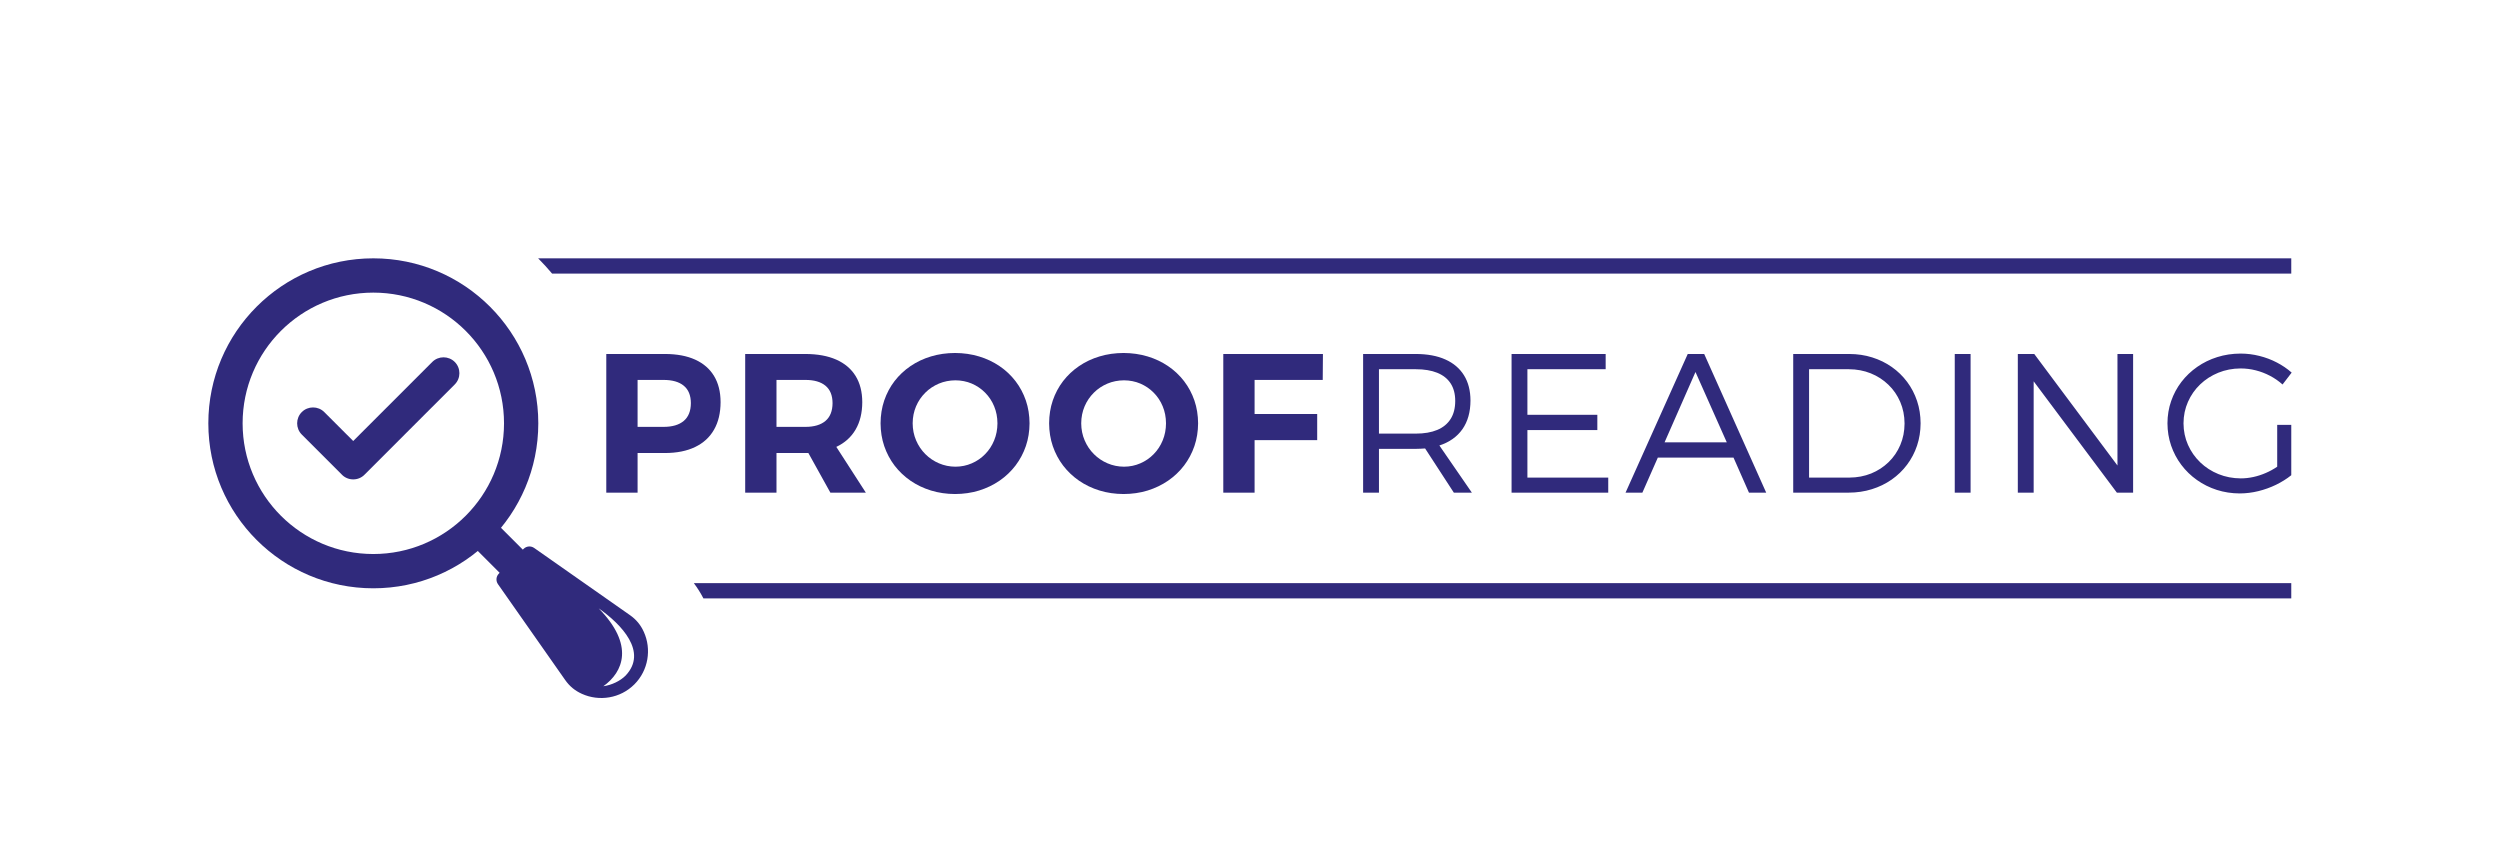
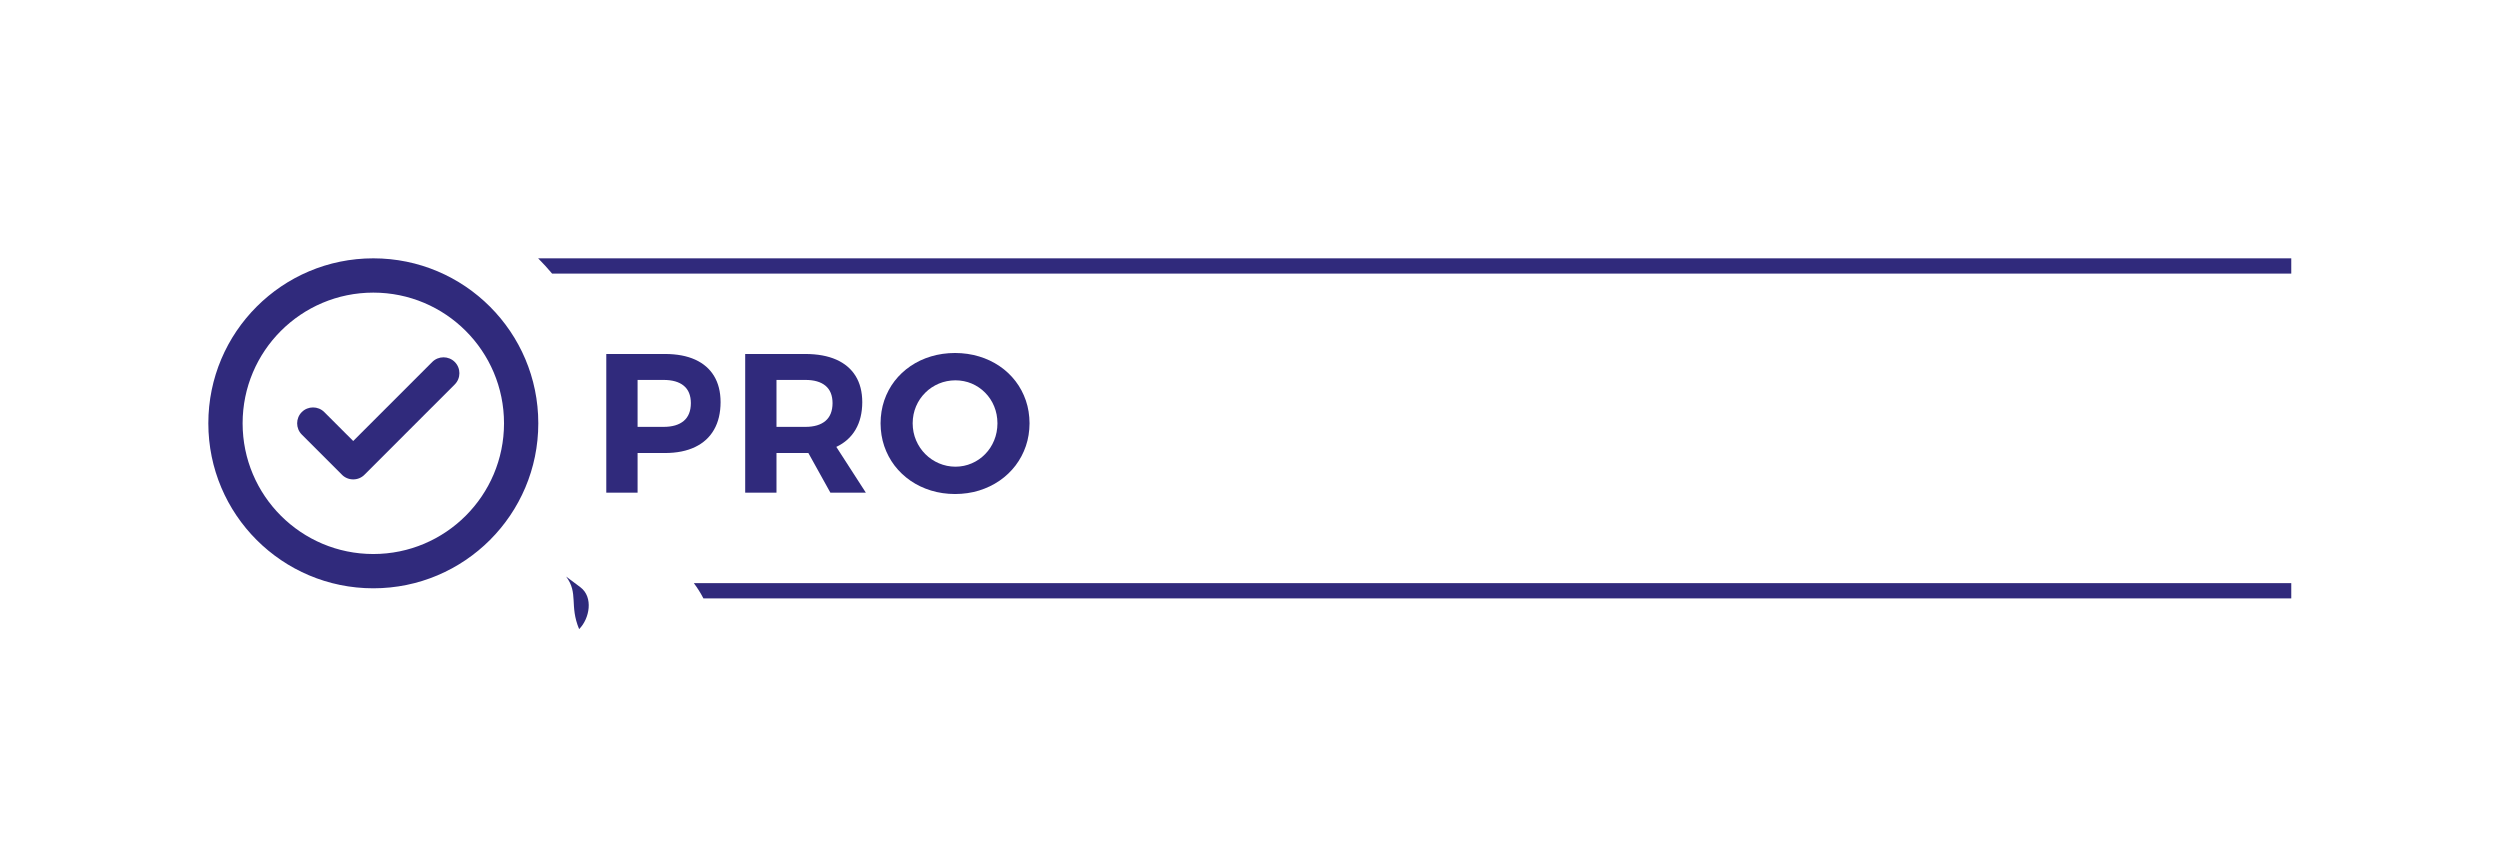
<svg xmlns="http://www.w3.org/2000/svg" version="1.1" id="Layer_1" x="0px" y="0px" width="1200px" height="411px" viewBox="0 0 1200 411" enable-background="new 0 0 1200 411" xml:space="preserve">
-   <rect fill="#FFFFFF" width="1200" height="411.04" />
  <path fill="#302A7C" d="M333.049,279.905h766.761v7.321H337.636C336.3,284.639,334.759,282.191,333.049,279.905" />
  <path fill="#302A7C" d="M258.306,124h841.502v7.323H265.005C262.874,128.785,260.649,126.342,258.306,124" />
  <path fill="#302A7C" d="M306.04,182.364h12.456c4.217,0,7.449,0.92,9.7,2.772c2.265,1.854,3.405,4.646,3.424,8.354  c-0.019,3.801-1.159,6.655-3.424,8.558c-2.251,1.9-5.483,2.852-9.7,2.852H306.04V182.364z M372.715,204.901v-22.538h13.884  c4.167,0,7.369,0.92,9.621,2.772c2.248,1.854,3.389,4.646,3.405,8.354c-0.017,3.801-1.157,6.655-3.405,8.558  c-2.252,1.9-5.454,2.852-9.621,2.852L372.715,204.901L372.715,204.901z M398.58,236.47h17.022l-14.17-21.965  c4.059-1.918,7.148-4.69,9.257-8.319c2.122-3.628,3.185-8.02,3.201-13.17c-0.016-4.926-1.079-9.112-3.201-12.537  c-2.124-3.436-5.215-6.051-9.271-7.858c-4.058-1.792-9.003-2.695-14.819-2.71h-28.907v66.561h15.023v-19.018h13.884h1.425  L398.58,236.47z M291.016,169.909v66.561h15.024v-19.018h13.217c5.66-0.017,10.459-0.982,14.421-2.9  c3.964-1.901,6.991-4.676,9.064-8.319c2.077-3.627,3.124-8.034,3.139-13.217c-0.015-4.926-1.062-9.112-3.139-12.537  c-2.074-3.436-5.101-6.051-9.064-7.858c-3.961-1.792-8.761-2.695-14.421-2.71L291.016,169.909L291.016,169.909z" />
-   <path fill="#302A7C" d="M539.521,182.555c2.806,0.017,5.42,0.538,7.846,1.568c2.425,1.048,4.563,2.489,6.401,4.36  c1.855,1.87,3.296,4.042,4.327,6.545c1.045,2.503,1.567,5.213,1.584,8.164c-0.017,2.945-0.539,5.669-1.584,8.19  c-1.031,2.521-2.472,4.724-4.327,6.609c-1.838,1.886-3.978,3.36-6.401,4.403c-2.426,1.064-5.04,1.604-7.846,1.619  c-2.806-0.016-5.437-0.555-7.906-1.619c-2.459-1.043-4.646-2.519-6.531-4.403c-1.901-1.888-3.374-4.091-4.45-6.609  c-1.081-2.521-1.634-5.245-1.648-8.19c0.016-2.951,0.567-5.661,1.631-8.164c1.063-2.503,2.552-4.675,4.438-6.545  c1.869-1.871,4.058-3.312,6.529-4.36C534.053,183.093,536.698,182.572,539.521,182.555 M539.33,169.433  c-4.087,0.016-7.925,0.555-11.538,1.649c-3.597,1.077-6.876,2.631-9.839,4.643c-2.949,2.012-5.501,4.407-7.657,7.193  c-2.139,2.792-3.786,5.899-4.96,9.306c-1.157,3.423-1.745,7.067-1.76,10.968c0.015,3.867,0.603,7.524,1.76,10.933  c1.174,3.423,2.821,6.544,4.96,9.35c2.156,2.805,4.708,5.229,7.657,7.272c2.963,2.028,6.242,3.601,9.839,4.709  c3.613,1.108,7.451,1.664,11.538,1.68c4.087-0.016,7.922-0.569,11.538-1.68c3.599-1.125,6.878-2.695,9.841-4.738  c2.964-2.045,5.515-4.471,7.654-7.274c2.14-2.822,3.789-5.928,4.961-9.351c1.153-3.407,1.741-7.052,1.76-10.901  c-0.019-3.869-0.604-7.516-1.76-10.922c-1.172-3.407-2.821-6.513-4.961-9.302c-2.141-2.79-4.69-5.199-7.654-7.212  c-2.963-2.011-6.242-3.581-9.841-4.66C547.252,170.005,543.417,169.448,539.33,169.433" />
-   <polygon fill="#302A7C" points="634.913,182.364 635.01,169.909 587.179,169.909 587.179,236.47 602.203,236.47 602.203,211.271   632.251,211.271 632.251,198.72 602.203,198.72 602.203,182.364 " />
-   <path fill="#302A7C" d="M661.899,208.134v-30.905h17.688c4.039,0,7.461,0.572,10.269,1.697c2.818,1.141,4.959,2.836,6.434,5.087  c1.475,2.267,2.218,5.072,2.218,8.43c0,3.455-0.743,6.358-2.218,8.67c-1.475,2.33-3.614,4.089-6.434,5.261  c-2.808,1.174-6.229,1.76-10.269,1.76H661.899z M770.718,177.229v-7.32h-45.166v66.561h46.405v-7.227h-38.801v-22.82h33.567v-7.321  h-33.567v-21.873H770.718z M828.853,212.316h-29.857l14.835-33.755L828.853,212.316z M832.085,219.641l7.417,16.829h8.272  l-29.764-66.561h-7.893l-29.855,66.561h8.08l7.417-16.829H832.085z M868.351,177.229h19.112c3.757,0.019,7.242,0.668,10.476,1.965  c3.233,1.301,6.055,3.125,8.479,5.47c2.441,2.327,4.326,5.085,5.692,8.255c1.362,3.153,2.058,6.609,2.075,10.362  c-0.019,3.727-0.697,7.164-2.045,10.32c-1.334,3.139-3.201,5.896-5.61,8.224c-2.394,2.33-5.199,4.153-8.384,5.455  c-3.201,1.28-6.672,1.946-10.398,1.963h-19.396V177.229z M860.744,169.909v66.561h26.621c3.933-0.015,7.641-0.553,11.109-1.647  c3.488-1.076,6.643-2.615,9.512-4.611c2.853-1.996,5.323-4.373,7.385-7.132c2.076-2.757,3.677-5.799,4.803-9.159  c1.124-3.361,1.693-6.928,1.712-10.73c-0.019-3.802-0.572-7.37-1.697-10.729c-1.125-3.36-2.709-6.402-4.769-9.16  c-2.062-2.757-4.502-5.135-7.34-7.132c-2.835-1.999-5.974-3.534-9.41-4.611c-3.459-1.094-7.117-1.633-11.019-1.648L860.744,169.909  L860.744,169.909z M945.883,169.909h-7.604v66.561h7.604V169.909z M1023.892,236.47v-66.561h-7.51v53.532l-39.939-53.532h-7.892  v66.561h7.607v-53.438l39.937,53.438H1023.892z M1093.057,203.949v20.064c-1.711,1.172-3.55,2.187-5.479,3.012  c-1.938,0.84-3.915,1.488-5.961,1.933c-2.026,0.442-4.041,0.665-6.056,0.665c-3.817-0.016-7.399-0.712-10.712-2.059  c-3.313-1.35-6.229-3.221-8.73-5.627c-2.504-2.412-4.471-5.217-5.881-8.398c-1.41-3.186-2.14-6.641-2.155-10.35  c0.017-3.69,0.729-7.116,2.14-10.301c1.396-3.17,3.344-5.959,5.849-8.369c2.504-2.393,5.401-4.261,8.7-5.609  c3.313-1.346,6.88-2.042,10.698-2.059c2.486,0,4.927,0.301,7.319,0.919c2.395,0.601,4.676,1.49,6.847,2.63  c2.188,1.141,4.167,2.536,5.991,4.151l4.375-5.705c-2.14-1.885-4.518-3.501-7.149-4.864c-2.614-1.364-5.402-2.41-8.335-3.138  c-2.946-0.746-5.959-1.128-9.048-1.128c-3.933,0.017-7.655,0.571-11.173,1.682c-3.519,1.106-6.722,2.676-9.637,4.706  c-2.916,2.028-5.438,4.438-7.576,7.209c-2.122,2.775-3.771,5.85-4.926,9.193c-1.176,3.359-1.762,6.927-1.775,10.682  c0.016,3.755,0.6,7.324,1.756,10.699c1.159,3.359,2.79,6.449,4.896,9.238c2.108,2.805,4.613,5.23,7.498,7.271  c2.883,2.049,6.053,3.633,9.54,4.758c3.47,1.107,7.146,1.68,11.013,1.693c2.997-0.015,5.977-0.38,8.925-1.107  c2.964-0.729,5.769-1.743,8.464-3.042c2.692-1.317,5.135-2.837,7.338-4.599v-24.151L1093.057,203.949L1093.057,203.949z   M697.843,236.47h8.652l-15.593-22.633c4.834-1.582,8.51-4.198,11.062-7.827c2.553-3.644,3.852-8.225,3.866-13.755  c-0.015-4.737-1.045-8.764-3.104-12.091c-2.062-3.329-5.041-5.865-8.938-7.608c-3.9-1.76-8.641-2.631-14.199-2.646h-25.296v66.561  h7.606v-21.016h17.688c0.758,0,1.521-0.016,2.265-0.063c0.76-0.031,1.487-0.078,2.2-0.127L697.843,236.47z" />
  <path fill="#302A7C" d="M458.617,182.555c2.807,0.017,5.419,0.538,7.845,1.568c2.425,1.048,4.564,2.489,6.401,4.36  c1.854,1.87,3.296,4.042,4.328,6.545c1.045,2.503,1.567,5.213,1.585,8.164c-0.018,2.945-0.54,5.669-1.585,8.19  c-1.032,2.521-2.475,4.724-4.328,6.609c-1.837,1.886-3.978,3.36-6.401,4.403c-2.426,1.064-5.038,1.604-7.845,1.619  c-2.806-0.016-5.437-0.555-7.907-1.619c-2.458-1.043-4.645-2.519-6.53-4.403c-1.901-1.888-3.375-4.091-4.453-6.609  c-1.079-2.521-1.634-5.245-1.647-8.19c0.015-2.951,0.568-5.661,1.63-8.164c1.063-2.503,2.551-4.675,4.438-6.545  c1.869-1.871,4.056-3.312,6.528-4.36C453.149,183.093,455.796,182.572,458.617,182.555 M458.427,169.433  c-4.088,0.016-7.924,0.555-11.538,1.649c-3.599,1.077-6.877,2.631-9.84,4.643c-2.95,2.012-5.502,4.407-7.657,7.193  c-2.139,2.792-3.784,5.899-4.958,9.306c-1.155,3.423-1.743,7.067-1.76,10.968c0.018,3.867,0.604,7.524,1.76,10.933  c1.174,3.423,2.82,6.544,4.958,9.35c2.155,2.805,4.707,5.229,7.657,7.272c2.963,2.028,6.241,3.601,9.84,4.709  c3.613,1.108,7.449,1.664,11.538,1.68c4.087-0.016,7.922-0.569,11.539-1.68c3.596-1.125,6.878-2.695,9.84-4.738  c2.965-2.045,5.514-4.471,7.653-7.274c2.141-2.822,3.789-5.928,4.961-9.351c1.156-3.407,1.744-7.052,1.761-10.901  c-0.017-3.869-0.604-7.516-1.761-10.922c-1.172-3.407-2.82-6.513-4.961-9.302c-2.141-2.79-4.688-5.199-7.653-7.212  c-2.962-2.011-6.244-3.581-9.84-4.66C466.349,170.005,462.514,169.448,458.427,169.433" />
  <path fill="#302A7C" d="M179.192,123.999c-43.735,0-79.192,35.457-79.192,79.192c0,43.736,35.457,79.193,79.192,79.193  c43.734,0,79.191-35.457,79.191-79.193C258.383,159.456,222.927,123.999,179.192,123.999z M179.192,265.929  c-34.649,0-62.738-28.09-62.738-62.738c0.001-34.649,28.089-62.735,62.738-62.735c34.646,0,62.737,28.086,62.737,62.735  C241.929,237.839,213.838,265.929,179.192,265.929z" />
  <path fill="#302A7C" d="M164.146,227.876L164.146,227.876l-19.288-19.287c-2.969-2.969-2.969-7.825,0-10.794  c2.967-2.968,7.826-2.968,10.793,0l13.891,13.889l28.413-28.411l9.532-9.534c2.969-2.969,7.826-2.969,10.794,0  c2.968,2.968,2.968,7.828,0,10.796l-43.34,43.341l-0.143,0.136l-0.143,0.133l-0.146,0.131l-0.148,0.123l-0.152,0.119l-0.152,0.114  c-0.101,0.074-0.208,0.148-0.311,0.22c-0.107,0.066-0.213,0.135-0.323,0.196l-0.164,0.095l-0.165,0.092  c-0.112,0.056-0.223,0.113-0.334,0.164h-0.002l-0.167,0.078l-0.172,0.069l-0.173,0.065h-0.001l-0.174,0.063h-0.002l-0.172,0.062  l-0.176,0.055h-0.002l-0.176,0.049h-0.002l-0.176,0.045h-0.001l-0.178,0.043l-0.183,0.034l-0.178,0.036h-0.002l-0.181,0.025h-0.002  l-0.18,0.022h-0.002l-0.179,0.021h-0.002l-0.183,0.017l-0.182,0.01h-0.001l-0.183,0.009h-0.002l-0.181,0.002l-0.183-0.002h-0.001  l-0.182-0.009l-0.183-0.01l-0.184-0.017h-0.002l-0.18-0.021h-0.001l-0.182-0.022h-0.001l-0.178-0.025h-0.001l-0.181-0.036  l-0.179-0.034h-0.003l-0.177-0.043l-0.179-0.045l-0.178-0.049h-0.002l-0.174-0.055l-0.174-0.062h-0.003l-0.174-0.063l-0.173-0.065  l-0.17-0.069l-0.168-0.078h-0.001c-0.116-0.051-0.226-0.108-0.335-0.164l-0.166-0.092l-0.163-0.095h-0.001  c-0.107-0.063-0.215-0.13-0.321-0.196c-0.106-0.07-0.21-0.146-0.313-0.22l-0.152-0.114l-0.15-0.119l-0.149-0.123l-0.144-0.131  l-0.145-0.133L164.146,227.876z" />
  <path fill="#302A7C" d="M277.982,301.98c5.016-5.018,6.961-15.354,0.57-20.135c-2.271-1.699-4.543-3.396-6.813-5.098  C277.759,284.771,273.214,290.521,277.982,301.98" />
-   <path fill="#302A7C" d="M289.603,329.397c4.069-0.578,8.089-2.521,10.68-5.113c10.758-11.344-1.963-24.592-12.92-32.277  C304.705,309.669,299.128,322.604,289.603,329.397 M220.563,255.688l11.126-11.125l19.265,19.265l0.35-0.353  c1.381-1.381,3.506-1.565,5.104-0.447l45.945,32.216c3.049,2.141,5.159,4.688,6.692,8.082c3.74,8.271,2.224,18.393-4.552,25.17  c-6.772,6.771-16.894,8.291-25.163,4.555c-3.393-1.535-5.945-3.647-8.083-6.699l-32.216-45.942  c-1.121-1.598-0.935-3.723,0.445-5.104l0.351-0.353L220.563,255.688z" />
</svg>